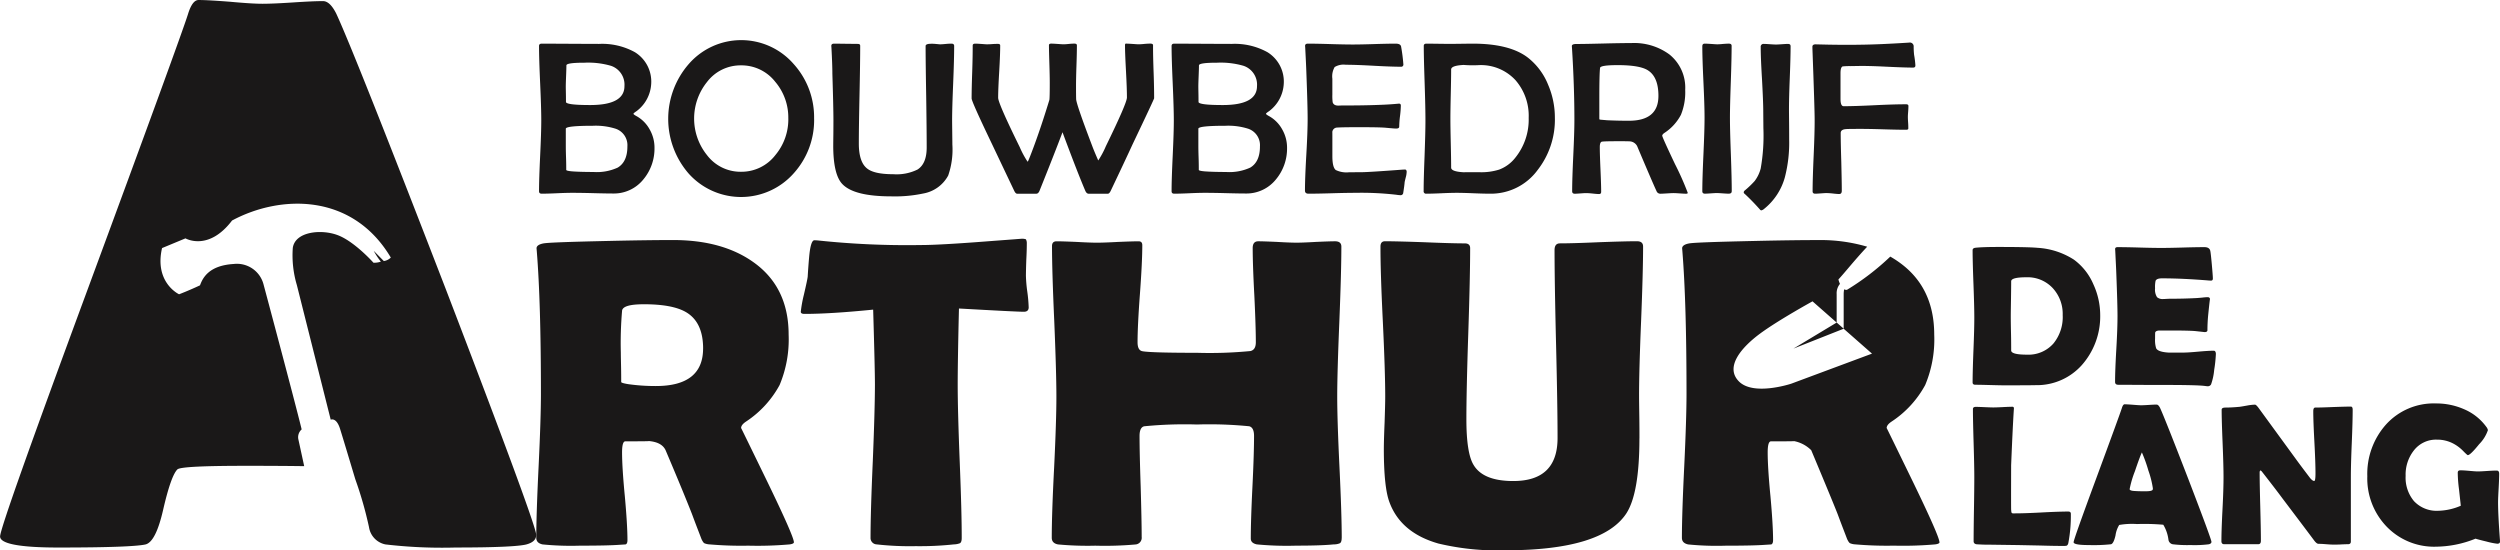
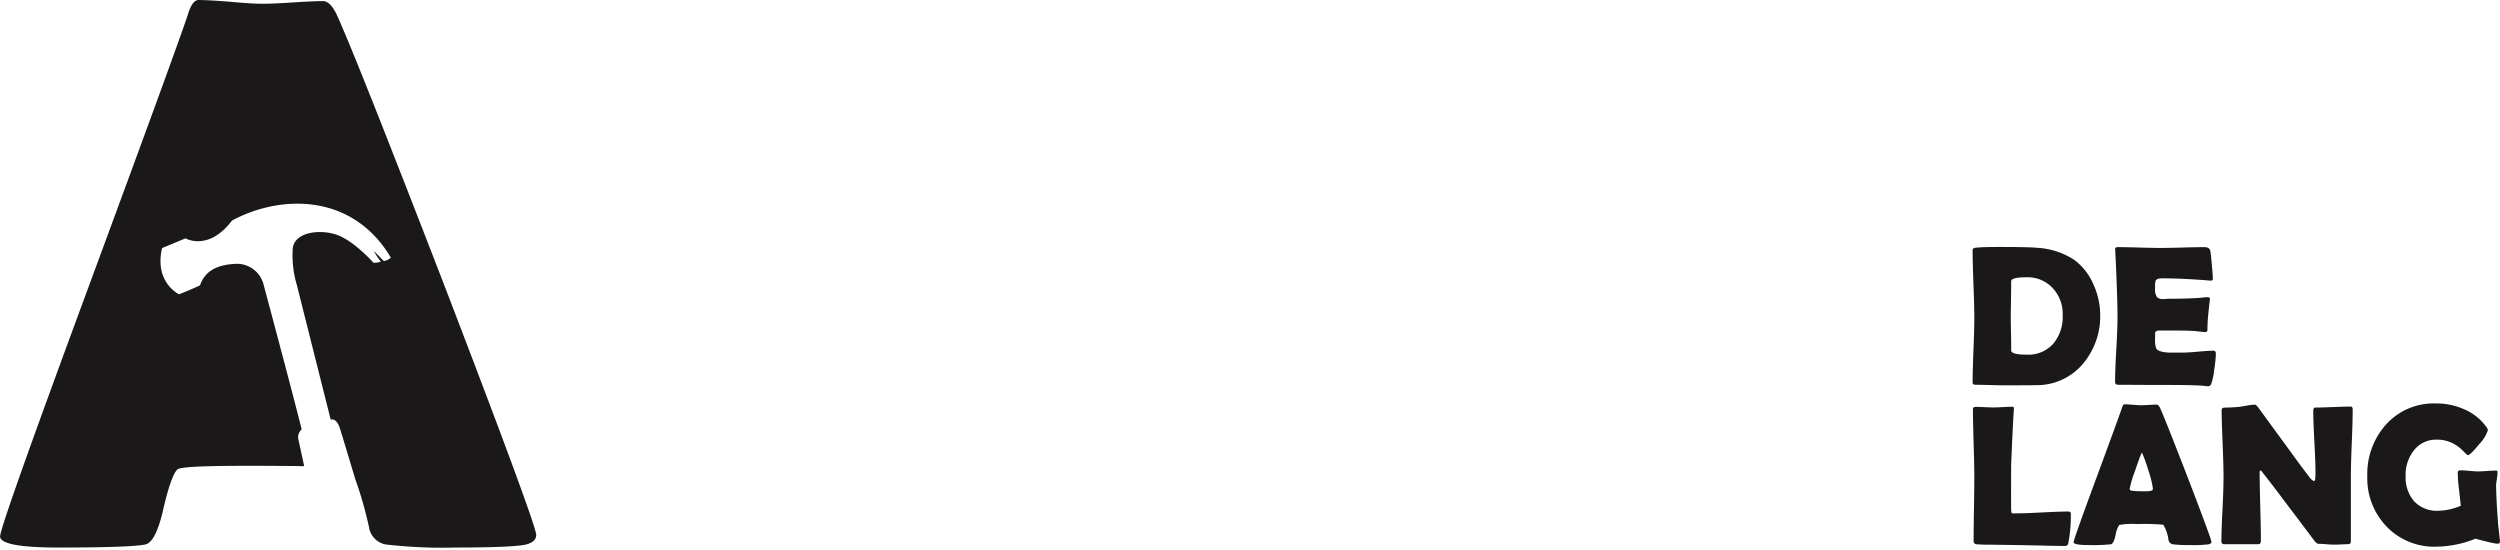
<svg xmlns="http://www.w3.org/2000/svg" width="425.196" height="93.596" viewBox="0 0 425.196 93.596">
  <g id="Group_5" data-name="Group 5" transform="translate(69 -234)">
    <path id="Path_2" data-name="Path 2" d="M22.2,324.973c0,.792-.565,1.319-1.657,1.62-1.281.339-5.312.528-12.054.528a82.631,82.631,0,0,1-11.942-.528,3.533,3.533,0,0,1-2.788-2.938,64.757,64.757,0,0,0-2.334-8.16c-.973-3.245-2.229-7.419-2.6-8.593-.641-1.995-1.576-1.518-1.576-1.518l-5.764-22.916a17.7,17.7,0,0,1-.689-6.278c.371-2.826,4.9-3.276,7.738-2.159s5.987,4.654,5.987,4.654a3.569,3.569,0,0,0,1.253-.183,12.355,12.355,0,0,1-1.214-1.845l1.719,1.741a2.06,2.06,0,0,0,1.189-.593c-6.553-11.036-18.815-10.7-27-6.3-4.037,5.311-7.922,3.034-7.922,3.034s-1.273.526-3.985,1.653c-1.348,5.88,2.894,7.859,2.894,7.859s1.663-.63,3.561-1.524c.484-1.328,1.567-3.383,5.751-3.631a4.676,4.676,0,0,1,5.039,3.415s5.385,20.106,6.5,24.722a1.761,1.761,0,0,0-.537,1.794l.968,4.457q-3.9-.059-9.8-.059c-7.346,0-11.263.189-11.753.6-.716.678-1.545,2.976-2.449,6.932-.828,3.578-1.808,5.537-2.976,5.838-1.469.339-6.4.528-14.8.528-6.63,0-9.945-.641-9.945-1.884q0-1.7,14.691-41.475,15.879-43,17.253-47.313c.49-1.62,1.093-2.449,1.809-2.449,1.167,0,2.976.113,5.424.3,2.449.226,4.257.339,5.462.339q1.752,0,5.2-.226,3.39-.225,5.085-.226,1.186,0,2.26,2.147,3.165,6.838,18.572,46.711Q22.181,323.222,22.2,324.973Z" fill="#1a1818" />
-     <path id="Path_3" data-name="Path 3" d="M66.024,326.231c0,.17-.256.3-.746.362a63.482,63.482,0,0,1-7.018.214,62.2,62.2,0,0,1-6.526-.214,2.659,2.659,0,0,1-.918-.192c-.149-.064-.32-.32-.511-.725-.363-.96-.918-2.367-1.622-4.266q-1.44-3.68-4.479-10.835c-.448-.96-1.45-1.472-3.05-1.579.725.043-.533.065-3.8.065-.362,0-.554.618-.554,1.877,0,1.663.149,4.137.469,7.444q.448,4.958.448,7.486c0,.4-.106.661-.32.725l-1.023.064c-1.451.107-3.712.15-6.762.15a48.889,48.889,0,0,1-6.335-.214c-.7-.149-1.066-.512-1.066-1.13q0-4.064.4-12.222Q23,305.083,23,301.019q0-15.549-.7-24.251l-.043-.512c-.021-.4.363-.7,1.152-.853s4.543-.277,11.241-.427c4.521-.106,8.126-.149,10.835-.149q8.382,0,13.672,3.776c3.989,2.836,5.972,6.952,5.972,12.306a20.044,20.044,0,0,1-1.535,8.575,17.316,17.316,0,0,1-5.695,6.207c-.576.384-.853.746-.853,1.109q0-.033,4.5,9.214,4.479,9.246,4.479,10.217Zm170-32.941,7.358-4.433,1.194,1.05-8.552,3.383Zm-185.439-.013q0-4.512-2.943-6.207c-1.514-.874-3.882-1.322-7.124-1.322-2.325,0-3.562.341-3.711,1.045A63.977,63.977,0,0,0,36.59,294c0,.576.021,1.408.042,2.5.021,1.109.021,1.941.021,2.474,0,.106.406.234,1.195.362a32.994,32.994,0,0,0,4.692.32q8.031,0,8.041-6.377Zm55.372-7c0,.49-.278.746-.811.746-.917,0-4.607-.191-11.048-.554-.15,6.207-.214,10.515-.214,12.968q0,4.32.341,13.032.353,8.734.342,13.054c0,.469-.107.768-.32.874a3.026,3.026,0,0,1-1.024.192,53.84,53.84,0,0,1-6.484.3,50.662,50.662,0,0,1-6.634-.3,1.087,1.087,0,0,1-1.045-1.13q0-4.352.384-13.032.353-8.672.363-12.99c0-1.9-.107-6.164-.3-12.776q-7.357.735-11.709.725c-.406,0-.6-.128-.6-.363a21.2,21.2,0,0,1,.511-2.836c.4-1.707.619-2.752.662-3.114q.1-1.728.255-3.456c.171-1.834.47-2.751.875-2.751.064,0,.234,0,.533.021a143.361,143.361,0,0,0,17.6.789c2.2,0,6.27-.234,12.2-.7,3.178-.234,4.778-.362,4.8-.362a2.027,2.027,0,0,1,.853.085,1.379,1.379,0,0,1,.15.7c0,.661-.022,1.6-.085,2.773q-.064,1.951-.065,2.751a23.633,23.633,0,0,0,.235,2.687,24.623,24.623,0,0,1,.235,2.667Zm53.238,39.182c0,.512-.107.832-.32.938a2.566,2.566,0,0,1-1.045.192c-1.494.149-3.605.214-6.314.214a53.633,53.633,0,0,1-6.761-.214c-.683-.149-1.024-.469-1.024-1,0-1.941.085-4.842.277-8.724s.278-6.783.278-8.723c0-.961-.278-1.494-.811-1.643a68.7,68.7,0,0,0-8.894-.3,70.043,70.043,0,0,0-8.959.3c-.533.107-.81.661-.81,1.643q0,2.878.192,8.574c.106,3.818.17,6.676.17,8.6a1.141,1.141,0,0,1-.981,1.279,58.657,58.657,0,0,1-6.911.214,53.725,53.725,0,0,1-6.334-.214c-.7-.128-1.067-.512-1.067-1.13,0-2.645.128-6.634.406-11.987.255-5.332.383-9.342.383-12.009,0-2.837-.128-7.124-.362-12.818q-.384-8.544-.384-12.8c0-.533.256-.81.768-.81.768,0,1.919.042,3.455.106,1.514.085,2.666.128,3.413.128.789,0,1.983-.043,3.562-.128,1.578-.064,2.751-.106,3.54-.106.406,0,.619.213.619.661,0,1.834-.128,4.585-.4,8.254s-.406,6.42-.406,8.254c0,.854.235,1.344.7,1.494.64.191,3.776.3,9.407.3a71.77,71.77,0,0,0,9.107-.3c.6-.15.9-.64.9-1.494q0-2.655-.256-8c-.192-3.562-.277-6.25-.277-8.02,0-.767.32-1.151.938-1.151.7,0,1.771.042,3.242.106,1.451.085,2.539.128,3.285.128q1.056,0,3.263-.128c1.451-.064,2.539-.106,3.285-.106.7,0,1.067.3,1.067.9q0,4.223-.342,12.733c-.234,5.695-.362,9.96-.362,12.8,0,2.667.128,6.677.384,12.009q.384,8.029.384,11.987Zm50.635-16.914q0,9.373-2.239,12.8-4.127,6.238-20.54,6.25a43.421,43.421,0,0,1-11.411-1.152q-6.4-1.824-8.319-7.017c-.64-1.685-.96-4.714-.96-9.044q0-1.5.128-4.479c.064-1.984.107-3.456.107-4.437q0-4.256-.406-12.8-.416-8.511-.4-12.733,0-.9.768-.9c1.493,0,3.754.063,6.783.17q4.543.192,6.783.192c.618,0,.917.277.917.811q0,4.863-.32,14.546t-.32,14.525c0,3.84.4,6.442,1.216,7.785,1.087,1.835,3.327,2.752,6.761,2.752q7.52,0,7.529-7.295,0-5.343-.255-16c-.171-7.1-.257-12.413-.257-15.975,0-.768.3-1.152.918-1.152,1.45,0,3.626-.064,6.548-.192,2.922-.107,5.1-.17,6.548-.17.7,0,1.045.3,1.045.9q0,4.223-.341,12.733-.353,8.542-.342,12.8c0,.79.022,1.963.043,3.541s.021,2.751.021,3.541Zm51.041,17.682c0,.17-.256.3-.746.362a63.446,63.446,0,0,1-7.017.214,62.224,62.224,0,0,1-6.527-.214,2.657,2.657,0,0,1-.917-.192c-.15-.064-.32-.32-.512-.725-.363-.96-.917-2.367-1.621-4.266-.96-2.453-4.48-10.835-4.48-10.835A5.652,5.652,0,0,0,236,309c.725.043-.534.065-3.8.065-.363,0-.555.618-.555,1.877,0,1.663.15,4.137.47,7.444q.447,4.958.447,7.486c0,.4-.106.661-.32.725l-1.023.064c-1.451.107-3.712.15-6.762.15a48.857,48.857,0,0,1-6.334-.214c-.7-.149-1.067-.512-1.067-1.13q0-4.064.4-12.222.384-8.158.384-12.222,0-15.549-.7-24.251l-.042-.512c-.022-.4.362-.7,1.151-.853s4.544-.277,11.241-.427c4.522-.106,8.127-.149,10.835-.149a27.95,27.95,0,0,1,8.243,1.128c-2.147,2.29-3.817,4.416-4.893,5.57a4.662,4.662,0,0,0,.261.755,2.5,2.5,0,0,0-.56,1.735v4.842l-4.105-3.611s-5.786,3.183-8.884,5.461-6.122,5.673-3.621,8.174,8.884.373,8.884.373l13.736-5.113-4.816-4.234V283.94a5.857,5.857,0,0,1,.077-.739.725.725,0,0,0,.484.09,43.1,43.1,0,0,0,7.366-5.649,17.309,17.309,0,0,1,1.5.961c3.989,2.836,5.973,6.952,5.973,12.306a20.028,20.028,0,0,1-1.536,8.575,17.317,17.317,0,0,1-5.7,6.207c-.576.384-.853.746-.853,1.109q0-.033,4.5,9.214,4.479,9.246,4.479,10.217Z" fill="#1a1818" />
-     <path id="Path_4" data-name="Path 4" d="M42.315,259.088a8.189,8.189,0,0,1-1.9,5.437,6.432,6.432,0,0,1-5.131,2.386c-.771,0-1.943-.021-3.5-.063s-2.735-.053-3.5-.053c-.57,0-1.426.021-2.576.074s-2.006.074-2.576.074c-.307,0-.455-.137-.455-.423,0-1.33.064-3.336.19-6.007s.191-4.677.191-6.008c0-1.4-.064-3.526-.191-6.345s-.19-4.931-.19-6.335c0-.264.148-.4.455-.4,1.087,0,2.713.01,4.877.021s3.8.021,4.889.021a11.458,11.458,0,0,1,6.092,1.415,5.87,5.87,0,0,1,2.766,5.363,6.222,6.222,0,0,1-2.491,4.657c-.349.232-.528.379-.528.453s.179.212.528.4a5.728,5.728,0,0,1,2.217,2.238,6.223,6.223,0,0,1,.834,3.094Zm-5.11-10.443a3.376,3.376,0,0,0-2.292-3.452,13.853,13.853,0,0,0-4.519-.528c-2.037,0-3.061.148-3.061.454,0,.4-.022,1-.053,1.795s-.053,1.415-.053,1.826c0,.275.011.708.021,1.289s.011,1.024.011,1.309c0,.348,1.372.528,4.117.528q5.829,0,5.829-3.221Zm.5,10.263a2.953,2.953,0,0,0-1.985-3.009,11.146,11.146,0,0,0-3.907-.507c-3.051,0-4.582.169-4.582.5v2.977c0,.433.011,1.1.042,1.995s.032,1.574.032,2.028c0,.116.39.211,1.161.264s1.922.094,3.453.094a8.507,8.507,0,0,0,4.128-.739c1.109-.654,1.658-1.858,1.658-3.6Zm31.759-4.73A13.492,13.492,0,0,1,66,263.469a11.962,11.962,0,0,1-17.9.021,14.189,14.189,0,0,1,.042-18.6,11.823,11.823,0,0,1,17.843,0,13.48,13.48,0,0,1,3.474,9.291Zm-4.392-.053a9.363,9.363,0,0,0-2.217-6.208,7.271,7.271,0,0,0-5.839-2.8,7.148,7.148,0,0,0-5.776,2.84,9.913,9.913,0,0,0,0,12.417,7.148,7.148,0,0,0,5.776,2.84,7.277,7.277,0,0,0,5.86-2.84,9.478,9.478,0,0,0,2.2-6.251Zm28.211-12.3c0,1.4-.052,3.516-.168,6.324s-.18,4.91-.18,6.314c0,.465.011,1.151.021,2.07s.021,1.594.021,2.048a13.442,13.442,0,0,1-.707,5.268,6,6,0,0,1-4.245,3.062,23.216,23.216,0,0,1-5.437.486q-6.366,0-8.341-2.112-1.536-1.631-1.531-6.546c0-.4.011-1.077.021-2.027s.011-1.7.011-2.249q0-2.138-.18-7.908c0-.992-.053-2.481-.158-4.456-.011-.148-.021-.242-.021-.295,0-.254.158-.38.475-.38.5,0,1.161.01,2.016.021.982.01,1.648.021,2,.021.285,0,.422.1.422.327q0,2.772-.116,8.309t-.116,8.31c0,2.08.465,3.5,1.394,4.234.8.654,2.28.982,4.424.982a8.074,8.074,0,0,0,4.16-.792c1.045-.665,1.562-1.922,1.562-3.748q0-2.868-.084-8.637c-.064-3.833-.1-6.715-.1-8.626,0-.19.179-.306.528-.359a6.147,6.147,0,0,1,1.1,0c.559.053.823.074.792.074.222,0,.549-.021.992-.064s.771-.052.993-.052c.306,0,.453.137.453.4Zm34,8.911q0,.143-3.642,7.781-1.22,2.661-3.727,7.93c-.159.327-.317.5-.486.5h-3.273c-.233,0-.423-.169-.57-.5q-1.347-3.153-3.875-9.957-1.251,3.342-3.907,9.957c-.137.327-.317.5-.549.5H104c-.179,0-.349-.169-.507-.5q-1.251-2.629-3.769-7.93c-2.312-4.825-3.474-7.412-3.474-7.781,0-.992.032-2.492.1-4.487s.085-3.495.085-4.5c0-.222.148-.327.454-.327.222,0,.549.021.992.052s.771.064.993.064c.2,0,.517-.011.929-.042s.729-.032.929-.032c.253,0,.38.1.38.274,0,.982-.053,2.46-.169,4.435s-.179,3.473-.179,4.456q0,.933,3.674,8.4a15.57,15.57,0,0,0,1.33,2.471.368.368,0,0,0,.1-.127c.136-.285.443-1.056.918-2.334.876-2.354,1.774-5.047,2.692-8.056.043-.306.064-1.256.064-2.871,0-.708-.021-1.785-.064-3.21s-.074-2.492-.074-3.21c0-.179.127-.274.391-.274.222,0,.57.021,1.035.052s.813.064,1.056.064c.2,0,.517-.021.929-.064s.718-.052.918-.052c.285,0,.423.1.423.295,0,.76-.021,1.911-.074,3.442s-.074,2.682-.074,3.453c0,1.246.01,2.006.021,2.27q.048.9,2.745,7.982c.2.538.517,1.3.95,2.291a.2.2,0,0,0,.074.127,15.158,15.158,0,0,0,1.288-2.418q3.581-7.333,3.58-8.278c0-.992-.053-2.481-.159-4.455s-.169-3.453-.169-4.435c0-.179.053-.274.148-.274.243,0,.6.021,1.088.052s.834.064,1.076.064c.222,0,.55-.021,1-.064s.781-.052,1.013-.052q.379,0,.444.221v.507c0,.961.031,2.386.1,4.287s.084,3.336.084,4.3Zm22.616,8.352a8.189,8.189,0,0,1-1.9,5.437,6.432,6.432,0,0,1-5.131,2.386c-.771,0-1.942-.021-3.495-.063s-2.734-.053-3.505-.053c-.57,0-1.426.021-2.576.074s-2.006.074-2.577.074c-.306,0-.453-.137-.453-.423,0-1.33.063-3.336.19-6.007s.189-4.677.189-6.008c0-1.4-.063-3.526-.189-6.345s-.19-4.931-.19-6.335c0-.264.147-.4.453-.4,1.088,0,2.714.01,4.879.021s3.8.021,4.888.021a11.458,11.458,0,0,1,6.092,1.415,5.87,5.87,0,0,1,2.766,5.363,6.222,6.222,0,0,1-2.491,4.657c-.349.232-.529.379-.529.453s.18.212.529.4a5.728,5.728,0,0,1,2.217,2.238,6.223,6.223,0,0,1,.834,3.094Zm-5.11-10.443a3.376,3.376,0,0,0-2.291-3.452,13.861,13.861,0,0,0-4.519-.528c-2.038,0-3.062.148-3.062.454,0,.4-.021,1-.053,1.795s-.053,1.415-.053,1.826c0,.275.011.708.021,1.289s.011,1.024.011,1.309c0,.348,1.372.528,4.117.528q5.829,0,5.829-3.221Zm.5,10.263a2.953,2.953,0,0,0-1.985-3.009,11.144,11.144,0,0,0-3.906-.507c-3.052,0-4.583.169-4.583.5v2.977c0,.433.011,1.1.042,1.995s.032,1.574.032,2.028c0,.116.391.211,1.161.264s1.922.094,3.453.094a8.507,8.507,0,0,0,4.128-.739c1.109-.654,1.658-1.858,1.658-3.6Zm24.949,4.382a3.592,3.592,0,0,1-.137.834c-.116.454-.18.739-.2.834-.031.433-.116,1.077-.253,1.911a.436.436,0,0,1-.475.327,5.445,5.445,0,0,1-.7-.074,52.192,52.192,0,0,0-6.926-.327c-.887,0-2.218.021-4,.074s-3.115.074-4,.074c-.4,0-.6-.179-.6-.528,0-1.362.073-3.4.232-6.124s.222-4.751.222-6.113q0-2.074-.212-7.729c-.031-.971-.1-2.418-.2-4.35l-.021-.253c-.011-.285.147-.422.475-.422.845,0,2.122.021,3.822.074s2.967.073,3.812.073c.813,0,2.037-.021,3.653-.073s2.829-.074,3.642-.074c.571,0,.877.179.93.527a28.038,28.038,0,0,1,.38,2.988.361.361,0,0,1-.4.412c-1.024,0-2.586-.052-4.677-.169s-3.674-.169-4.72-.169a2.919,2.919,0,0,0-1.889.391,3.153,3.153,0,0,0-.391,1.985V250.1a8.382,8.382,0,0,0,.053,1.289q.174.57.95.57c.148,0,.359-.011.623-.021h.612q3.564,0,6.4-.127c.749-.032,1.615-.085,2.618-.18.264-.031.391.085.391.328a16.1,16.1,0,0,1-.138,1.773,16.528,16.528,0,0,0-.137,1.806c0,.222-.179.328-.549.328q-.222,0-1.615-.127c-.687-.074-2.207-.106-4.583-.106q-2.993,0-3.8.063a.833.833,0,0,0-.834.771c.011-.084.011.38.011,1.394v2.692c0,1.267.19,2.059.58,2.365a4.207,4.207,0,0,0,2.281.38l2-.01c.855,0,3.23-.148,7.148-.444l.274-.01c.243-.032.359.127.359.454Zm25.213-9.239a13.906,13.906,0,0,1-2.914,8.838,9.849,9.849,0,0,1-8.109,4.054c-.633,0-1.583-.021-2.85-.074s-2.218-.074-2.84-.074c-.57,0-1.426.021-2.577.074s-2.006.074-2.576.074a.4.4,0,0,1-.454-.454q0-1.98.158-5.986c.095-2.672.148-4.667.148-6,0-1.4-.042-3.526-.137-6.356s-.148-4.941-.148-6.345c0-.254.158-.38.475-.38.444,0,1.109.01,2.006.021s1.552.021,2.006.021c.412,0,1.046-.011,1.9-.021s1.489-.021,1.922-.021q6.318,0,9.407,2.386a11.094,11.094,0,0,1,3.431,4.6,14.136,14.136,0,0,1,1.151,5.638Zm-4.455,0a9.23,9.23,0,0,0-2.238-6.409,8,8,0,0,0-6.219-2.565,19.956,19.956,0,0,1-2.608-.032c-1.415.074-2.123.327-2.123.781,0,.94-.021,2.334-.063,4.192s-.063,3.262-.063,4.192.021,2.3.063,4.149.063,3.231.063,4.149c0,.455.729.718,2.175.792-.19-.01.7-.01,2.661-.01a10.107,10.107,0,0,0,3.326-.444,6.272,6.272,0,0,0,2.745-2.016,10.316,10.316,0,0,0,2.281-6.779ZM218.047,266.8c0,.1-.1.148-.285.148-.233,0-.581-.021-1.056-.053s-.824-.053-1.056-.053c-.253,0-.634.022-1.13.053s-.887.053-1.14.053a.689.689,0,0,1-.644-.454q-.586-1.235-3.3-7.655a1.514,1.514,0,0,0-1.33-.8c-.158-.011-.707-.021-1.658-.021-1.668,0-2.661.021-2.977.074-.254.031-.38.348-.38.929,0,.855.042,2.122.116,3.811s.116,2.956.116,3.791c0,.253-.116.38-.359.38s-.613-.032-1.1-.085-.866-.074-1.13-.074c-.2,0-.517.022-.94.053s-.749.053-.95.053c-.306,0-.454-.137-.454-.423,0-1.34.064-3.367.19-6.06s.19-4.719.19-6.071q0-5.748-.412-12.258l-.021-.285c-.01-.243.243-.37.761-.37,1.045,0,2.607-.031,4.687-.084s3.633-.074,4.667-.074a10.121,10.121,0,0,1,6.473,1.932,7.228,7.228,0,0,1,2.692,6.029,10.148,10.148,0,0,1-.729,4.244,8.3,8.3,0,0,1-2.84,3.1c-.222.158-.338.316-.338.453,0,.169.729,1.785,2.175,4.836a48.041,48.041,0,0,1,2.165,4.878ZM213.063,250.3q0-3.294-1.89-4.4-1.409-.823-5.036-.823c-1.964,0-2.967.158-3,.475q-.126.981-.126,5.258v3.474a.54.54,0,0,0,.232.074q.333.031,1.077.094c1.151.053,2.386.085,3.727.085q5.021,0,5.015-4.234Zm12.459,16.26c0,.253-.18.38-.528.38-.222,0-.549-.021-1-.053s-.781-.053-1-.053-.56.022-1.013.053-.782.053-1,.053c-.306,0-.454-.137-.454-.423,0-1.383.064-3.462.19-6.25s.19-4.867.19-6.261c0-1.341-.063-3.368-.19-6.061s-.19-4.719-.19-6.071c0-.306.138-.453.423-.453.222,0,.581.021,1.056.052s.823.064,1.066.064q.333,0,.982-.064c.433-.031.76-.052.982-.052.316,0,.475.126.475.369,0,1.362-.042,3.389-.137,6.1s-.148,4.751-.148,6.113q0,2.091.158,6.272c.1,2.8.148,4.888.148,6.282Zm10.02-24.738c0,1.193-.042,2.977-.137,5.353s-.138,4.171-.138,5.363c0,.581.011,1.436.021,2.576s.011,2,.011,2.566a23.561,23.561,0,0,1-.729,6.462,10.429,10.429,0,0,1-3.505,5.363,1.11,1.11,0,0,1-.5.275c-.084,0-.179-.063-.285-.2-.866-.971-1.711-1.837-2.544-2.607a.361.361,0,0,1-.169-.264.471.471,0,0,1,.2-.328,15.761,15.761,0,0,0,1.668-1.6,6.044,6.044,0,0,0,1.024-2.132,32.272,32.272,0,0,0,.455-6.884l-.022-2.745c0-1.141-.074-2.978-.211-5.512q-.222-3.659-.222-5.511a.47.47,0,0,1,.529-.528c.232,0,.58.021,1.045.053s.8.052,1.024.052.57-.021,1.024-.052.771-.053.992-.053c.307,0,.465.116.465.359Zm21.222,3.326c0,.232-.126.348-.39.348q-1.41,0-4.657-.158c-2.016-.1-3.568-.137-4.656-.116l-1.32.021a11.272,11.272,0,0,0-1.351.053c-.243.1-.359.485-.359,1.15v4.382c0,.824.179,1.236.528,1.236,1.172,0,2.946-.053,5.321-.17s4.139-.158,5.311-.158c.264,0,.391.1.391.3s-.011.506-.043.908-.052.718-.052.918c0,.222.01.549.042.993s.032.77.032.992q0,.222-.381.222c-.834,0-2.111-.021-3.811-.074s-2.978-.074-3.833-.074c-1.562,0-2.449.01-2.65.042q-.823.08-.823.666,0,1.631.1,4.909c.052,2.186.084,3.822.084,4.91,0,.369-.148.549-.433.549-.243,0-.6-.032-1.077-.085a10.647,10.647,0,0,0-1.108-.074c-.2,0-.518.022-.94.053s-.75.053-.95.053c-.306,0-.454-.137-.454-.4q0-2.012.179-6.072t.169-6.081q0-1.869-.38-12.184v-.233c-.011-.253.137-.4.454-.432.1,0,.866.021,2.312.052,1.9.032,3.664.043,5.29.011q3.294-.031,8.383-.359a.649.649,0,0,1,.782.6,12.37,12.37,0,0,0,.074,1.488,15.717,15.717,0,0,1,.221,1.817Z" fill="#1a1818" />
    <path id="Path_5" data-name="Path 5" d="M288.2,287.617a12.494,12.494,0,0,1-3.147,8.5,10.252,10.252,0,0,1-7.825,3.39c-.649.019-2.421.029-5.327.029-.542,0-1.356-.019-2.45-.049s-1.917-.048-2.47-.048c-.319,0-.483-.126-.483-.387q0-1.831.145-5.511c.1-2.45.145-4.29.145-5.51q0-1.917-.145-5.753-.145-3.82-.145-5.723c0-.242.164-.378.483-.417.795-.087,2.092-.135,3.894-.135q5.127,0,6.653.145a12.814,12.814,0,0,1,6.188,2.005,10.1,10.1,0,0,1,3.322,4.2,12.573,12.573,0,0,1,1.162,5.258Zm-6.382,0a6.453,6.453,0,0,0-1.685-4.609,5.834,5.834,0,0,0-4.5-1.85c-1.714,0-2.576.232-2.576.687,0,.649-.01,1.637-.029,2.954s-.039,2.315-.039,2.963.01,1.618.039,2.906.029,2.276.029,2.934c0,.475.891.717,2.673.717a5.649,5.649,0,0,0,4.532-1.917,7.114,7.114,0,0,0,1.559-4.785Zm26.052,6.634a22.661,22.661,0,0,1-.281,2.634,10.225,10.225,0,0,1-.533,2.49.626.626,0,0,1-.552.319c-.1,0-.262-.02-.5-.049-.8-.116-3.177-.174-7.1-.174-.862,0-2.131,0-3.826-.01s-2.963-.019-3.806-.019c-.358,0-.542-.164-.542-.484,0-1.25.068-3.119.213-5.617s.2-4.358.2-5.607q0-1.9-.2-7.089c-.029-.892-.1-2.218-.184-3.99l-.019-.233c-.019-.261.116-.387.416-.387.823,0,2.063.019,3.719.068s2.886.067,3.709.067,2.034-.019,3.67-.067,2.857-.068,3.671-.068c.571,0,.91.213,1,.648q.087.393.261,2.325c.116,1.3.174,2.082.174,2.363,0,.242-.106.358-.329.358-.068,0-.194-.01-.358-.019-2.954-.242-5.617-.368-7.971-.368-.59,0-.949.135-1.084.416a4.984,4.984,0,0,0-.088,1.288,2.345,2.345,0,0,0,.339,1.5,1.465,1.465,0,0,0,1.085.31c.107,0,.329-.009.649-.029s.591-.019.8-.019c1.4,0,2.818-.039,4.252-.116.125-.01.426-.029.919-.078a7.4,7.4,0,0,1,.9-.068c.262,0,.4.126.4.378,0-.232-.1.62-.3,2.557-.087.891-.136,1.782-.136,2.673,0,.222-.164.329-.484.329,0,0-.5-.058-1.5-.165-.63-.067-2.082-.106-4.339-.106h-1.762c-.455,0-.727.116-.8.339-.01.048-.02.4-.02,1.036a4.651,4.651,0,0,0,.175,1.627c.184.426.9.678,2.131.755h2.44c.591,0,1.462-.058,2.625-.164s2.033-.155,2.6-.155c.243,0,.369.2.369.6Z" fill="#1a1818" />
-     <path id="Path_6" data-name="Path 6" d="M281.758,326.85c-.959,0-2.2-.02-3.729-.068-2-.039-3.244-.068-3.738-.077l-4.987-.069c-.5.01-1.22-.009-2.15-.067-.32-.058-.484-.233-.484-.514,0-1.21.019-3.031.058-5.452s.058-4.232.058-5.443c0-1.287-.039-3.224-.116-5.8s-.117-4.5-.117-5.792c0-.242.165-.368.495-.368s.832.02,1.5.049,1.152.048,1.471.048c.369,0,.911-.019,1.637-.058s1.269-.058,1.627-.058c.165,0,.252.106.242.32l-.019.213q-.2,3.137-.455,9.422l-.01,4.407c0,1.423,0,2.469.01,3.118.009.136.029.272.038.4a.263.263,0,0,0,.252.252h.426c1,0,2.5-.048,4.5-.155s3.5-.155,4.493-.155c.3,0,.446.126.446.378a24.925,24.925,0,0,1-.417,4.92q-.072.435-.348.523a3.951,3.951,0,0,1-.688.029Zm25.364-.7c0,.2-.145.339-.426.417a19.177,19.177,0,0,1-3.1.136,21.256,21.256,0,0,1-3.07-.136.909.909,0,0,1-.717-.755,6.506,6.506,0,0,0-.881-2.567,37.084,37.084,0,0,0-4.474-.116,12.6,12.6,0,0,0-3.022.155,4.588,4.588,0,0,0-.629,1.782c-.214.92-.465,1.423-.766,1.5a28.2,28.2,0,0,1-3.806.136c-1.7,0-2.556-.165-2.556-.485q0-.435,3.777-10.662,4.082-11.055,4.435-12.164c.126-.416.281-.63.465-.63.3,0,.765.029,1.395.078s1.094.087,1.4.087.745-.019,1.336-.058,1.017-.058,1.308-.058q.3,0,.581.552.813,1.758,4.774,12.009,3.966,10.328,3.971,10.778Zm-11.835-15.2c-.232.485-.629,1.55-1.181,3.187a17.3,17.3,0,0,0-.9,3.05c0,.2.329.31,1,.329.349.03.92.04,1.7.04.736,0,1.143-.088,1.22-.272a.654.654,0,0,0,.03-.232,15.933,15.933,0,0,0-.766-3.032,24.317,24.317,0,0,0-1.1-3.07Zm35.852-7.272c0,1.268-.048,3.166-.155,5.7s-.154,4.455-.154,5.734v10.992c0,.3-.165.455-.485.455-.271,0-.678.01-1.21.039s-.949.028-1.211.028c-.29,0-.726-.019-1.3-.067s-1.016-.068-1.307-.068c-.2,0-.436-.184-.717-.552q-1.2-1.613-5.4-7.166c-.765-1.037-1.937-2.567-3.505-4.572a.729.729,0,0,0-.252-.2.473.473,0,0,0-.126.368c0,1.288.039,3.225.106,5.8s.107,4.523.107,5.811c0,.387-.155.581-.455.581H309.3c-.32,0-.484-.174-.484-.514,0-1.2.058-3.011.184-5.442s.174-4.242.174-5.453q0-1.917-.155-5.743c-.106-2.546-.165-4.454-.165-5.723,0-.242.214-.368.649-.368.649,0,1.443-.039,2.382-.126.223-.029.669-.1,1.327-.222a8.132,8.132,0,0,1,1.318-.146c.125,0,.329.184.61.562l6.227,8.532q.828,1.148,2.518,3.37c.281.339.513.514.716.514.146,0,.213-.436.213-1.3,0-1.172-.058-2.925-.184-5.278s-.193-4.107-.193-5.288c0-.416.116-.62.348-.62q1,0,3.022-.087c1.346-.048,2.353-.078,3.022-.078.2,0,.309.175.309.524Zm25.054,22.351c.029.3-.125.446-.465.446a12.541,12.541,0,0,1-1.82-.368c-1.007-.242-1.627-.407-1.87-.494a18.307,18.307,0,0,1-6.682,1.365,11.21,11.21,0,0,1-8.464-3.438A11.8,11.8,0,0,1,333.629,315a12.6,12.6,0,0,1,3.166-8.784,10.945,10.945,0,0,1,8.494-3.6,11.738,11.738,0,0,1,4.764.969,9.044,9.044,0,0,1,3.806,3,1.377,1.377,0,0,1,.281.571,6.256,6.256,0,0,1-1.491,2.393c-1,1.239-1.637,1.859-1.927,1.859-.068,0-.32-.223-.766-.678a6.722,6.722,0,0,0-1.665-1.268,5.818,5.818,0,0,0-2.809-.688,4.757,4.757,0,0,0-3.961,1.869,6.626,6.626,0,0,0-1.375,4.29,6.2,6.2,0,0,0,1.423,4.3,5.279,5.279,0,0,0,4.155,1.637,10.16,10.16,0,0,0,3.8-.853c-.029-.367-.136-1.3-.3-2.8a23.215,23.215,0,0,1-.214-2.809c0-.2.068-.329.214-.378a.655.655,0,0,1,.271-.038c.319,0,.813.029,1.462.087s1.133.1,1.472.1c.359,0,.891-.029,1.608-.078s1.239-.068,1.6-.068c.281,0,.417.184.417.543,0,.533-.029,1.346-.087,2.421s-.1,1.888-.1,2.421q0,2.15.32,6.44l.009.184Z" fill="#1a1818" />
+     <path id="Path_6" data-name="Path 6" d="M281.758,326.85c-.959,0-2.2-.02-3.729-.068-2-.039-3.244-.068-3.738-.077l-4.987-.069c-.5.01-1.22-.009-2.15-.067-.32-.058-.484-.233-.484-.514,0-1.21.019-3.031.058-5.452s.058-4.232.058-5.443c0-1.287-.039-3.224-.116-5.8s-.117-4.5-.117-5.792c0-.242.165-.368.495-.368s.832.02,1.5.049,1.152.048,1.471.048c.369,0,.911-.019,1.637-.058s1.269-.058,1.627-.058c.165,0,.252.106.242.32l-.019.213q-.2,3.137-.455,9.422l-.01,4.407c0,1.423,0,2.469.01,3.118.009.136.029.272.038.4a.263.263,0,0,0,.252.252h.426c1,0,2.5-.048,4.5-.155s3.5-.155,4.493-.155c.3,0,.446.126.446.378a24.925,24.925,0,0,1-.417,4.92q-.072.435-.348.523a3.951,3.951,0,0,1-.688.029Zm25.364-.7c0,.2-.145.339-.426.417a19.177,19.177,0,0,1-3.1.136,21.256,21.256,0,0,1-3.07-.136.909.909,0,0,1-.717-.755,6.506,6.506,0,0,0-.881-2.567,37.084,37.084,0,0,0-4.474-.116,12.6,12.6,0,0,0-3.022.155,4.588,4.588,0,0,0-.629,1.782c-.214.92-.465,1.423-.766,1.5a28.2,28.2,0,0,1-3.806.136c-1.7,0-2.556-.165-2.556-.485q0-.435,3.777-10.662,4.082-11.055,4.435-12.164c.126-.416.281-.63.465-.63.3,0,.765.029,1.395.078s1.094.087,1.4.087.745-.019,1.336-.058,1.017-.058,1.308-.058q.3,0,.581.552.813,1.758,4.774,12.009,3.966,10.328,3.971,10.778Zm-11.835-15.2c-.232.485-.629,1.55-1.181,3.187a17.3,17.3,0,0,0-.9,3.05c0,.2.329.31,1,.329.349.03.92.04,1.7.04.736,0,1.143-.088,1.22-.272a.654.654,0,0,0,.03-.232,15.933,15.933,0,0,0-.766-3.032,24.317,24.317,0,0,0-1.1-3.07Zm35.852-7.272c0,1.268-.048,3.166-.155,5.7s-.154,4.455-.154,5.734v10.992c0,.3-.165.455-.485.455-.271,0-.678.01-1.21.039s-.949.028-1.211.028c-.29,0-.726-.019-1.3-.067s-1.016-.068-1.307-.068c-.2,0-.436-.184-.717-.552q-1.2-1.613-5.4-7.166c-.765-1.037-1.937-2.567-3.505-4.572a.729.729,0,0,0-.252-.2.473.473,0,0,0-.126.368c0,1.288.039,3.225.106,5.8s.107,4.523.107,5.811c0,.387-.155.581-.455.581H309.3c-.32,0-.484-.174-.484-.514,0-1.2.058-3.011.184-5.442s.174-4.242.174-5.453q0-1.917-.155-5.743c-.106-2.546-.165-4.454-.165-5.723,0-.242.214-.368.649-.368.649,0,1.443-.039,2.382-.126.223-.029.669-.1,1.327-.222a8.132,8.132,0,0,1,1.318-.146c.125,0,.329.184.61.562l6.227,8.532q.828,1.148,2.518,3.37c.281.339.513.514.716.514.146,0,.213-.436.213-1.3,0-1.172-.058-2.925-.184-5.278s-.193-4.107-.193-5.288c0-.416.116-.62.348-.62q1,0,3.022-.087c1.346-.048,2.353-.078,3.022-.078.2,0,.309.175.309.524Zm25.054,22.351c.029.3-.125.446-.465.446a12.541,12.541,0,0,1-1.82-.368c-1.007-.242-1.627-.407-1.87-.494a18.307,18.307,0,0,1-6.682,1.365,11.21,11.21,0,0,1-8.464-3.438A11.8,11.8,0,0,1,333.629,315a12.6,12.6,0,0,1,3.166-8.784,10.945,10.945,0,0,1,8.494-3.6,11.738,11.738,0,0,1,4.764.969,9.044,9.044,0,0,1,3.806,3,1.377,1.377,0,0,1,.281.571,6.256,6.256,0,0,1-1.491,2.393c-1,1.239-1.637,1.859-1.927,1.859-.068,0-.32-.223-.766-.678a6.722,6.722,0,0,0-1.665-1.268,5.818,5.818,0,0,0-2.809-.688,4.757,4.757,0,0,0-3.961,1.869,6.626,6.626,0,0,0-1.375,4.29,6.2,6.2,0,0,0,1.423,4.3,5.279,5.279,0,0,0,4.155,1.637,10.16,10.16,0,0,0,3.8-.853c-.029-.367-.136-1.3-.3-2.8a23.215,23.215,0,0,1-.214-2.809c0-.2.068-.329.214-.378a.655.655,0,0,1,.271-.038c.319,0,.813.029,1.462.087s1.133.1,1.472.1c.359,0,.891-.029,1.608-.078s1.239-.068,1.6-.068s-.1,1.888-.1,2.421q0,2.15.32,6.44l.009.184Z" fill="#1a1818" />
  </g>
</svg>